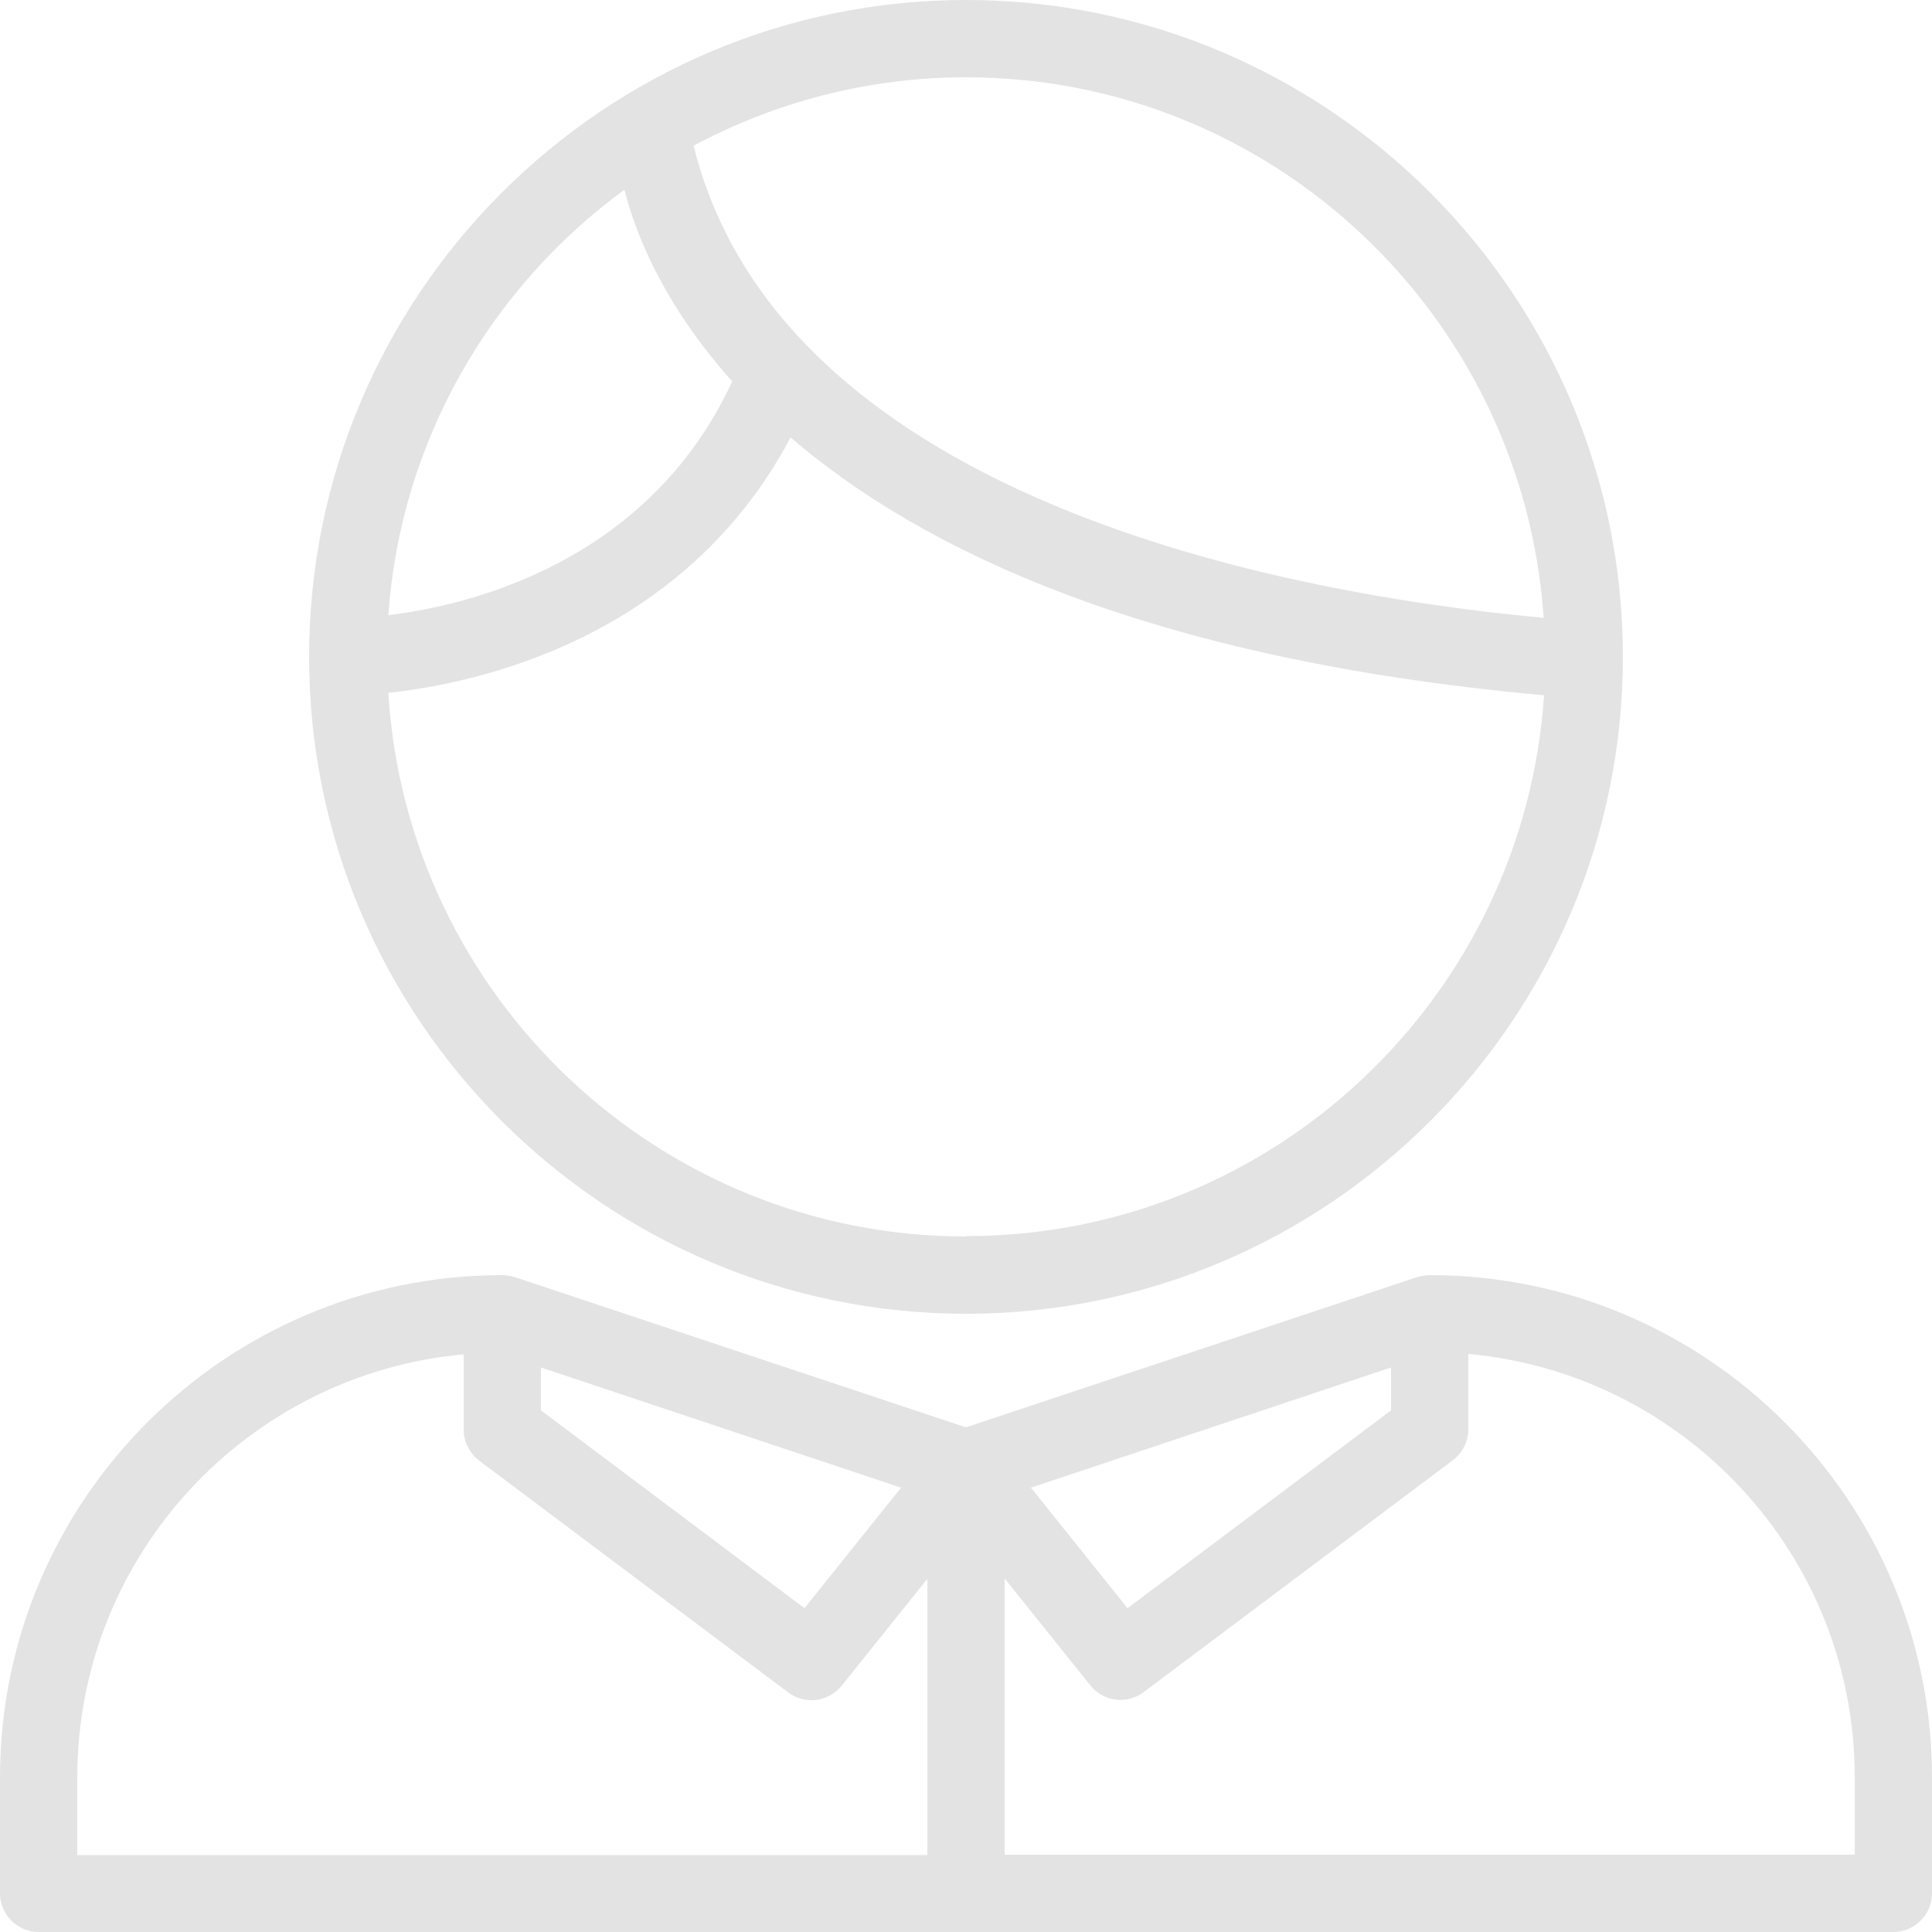
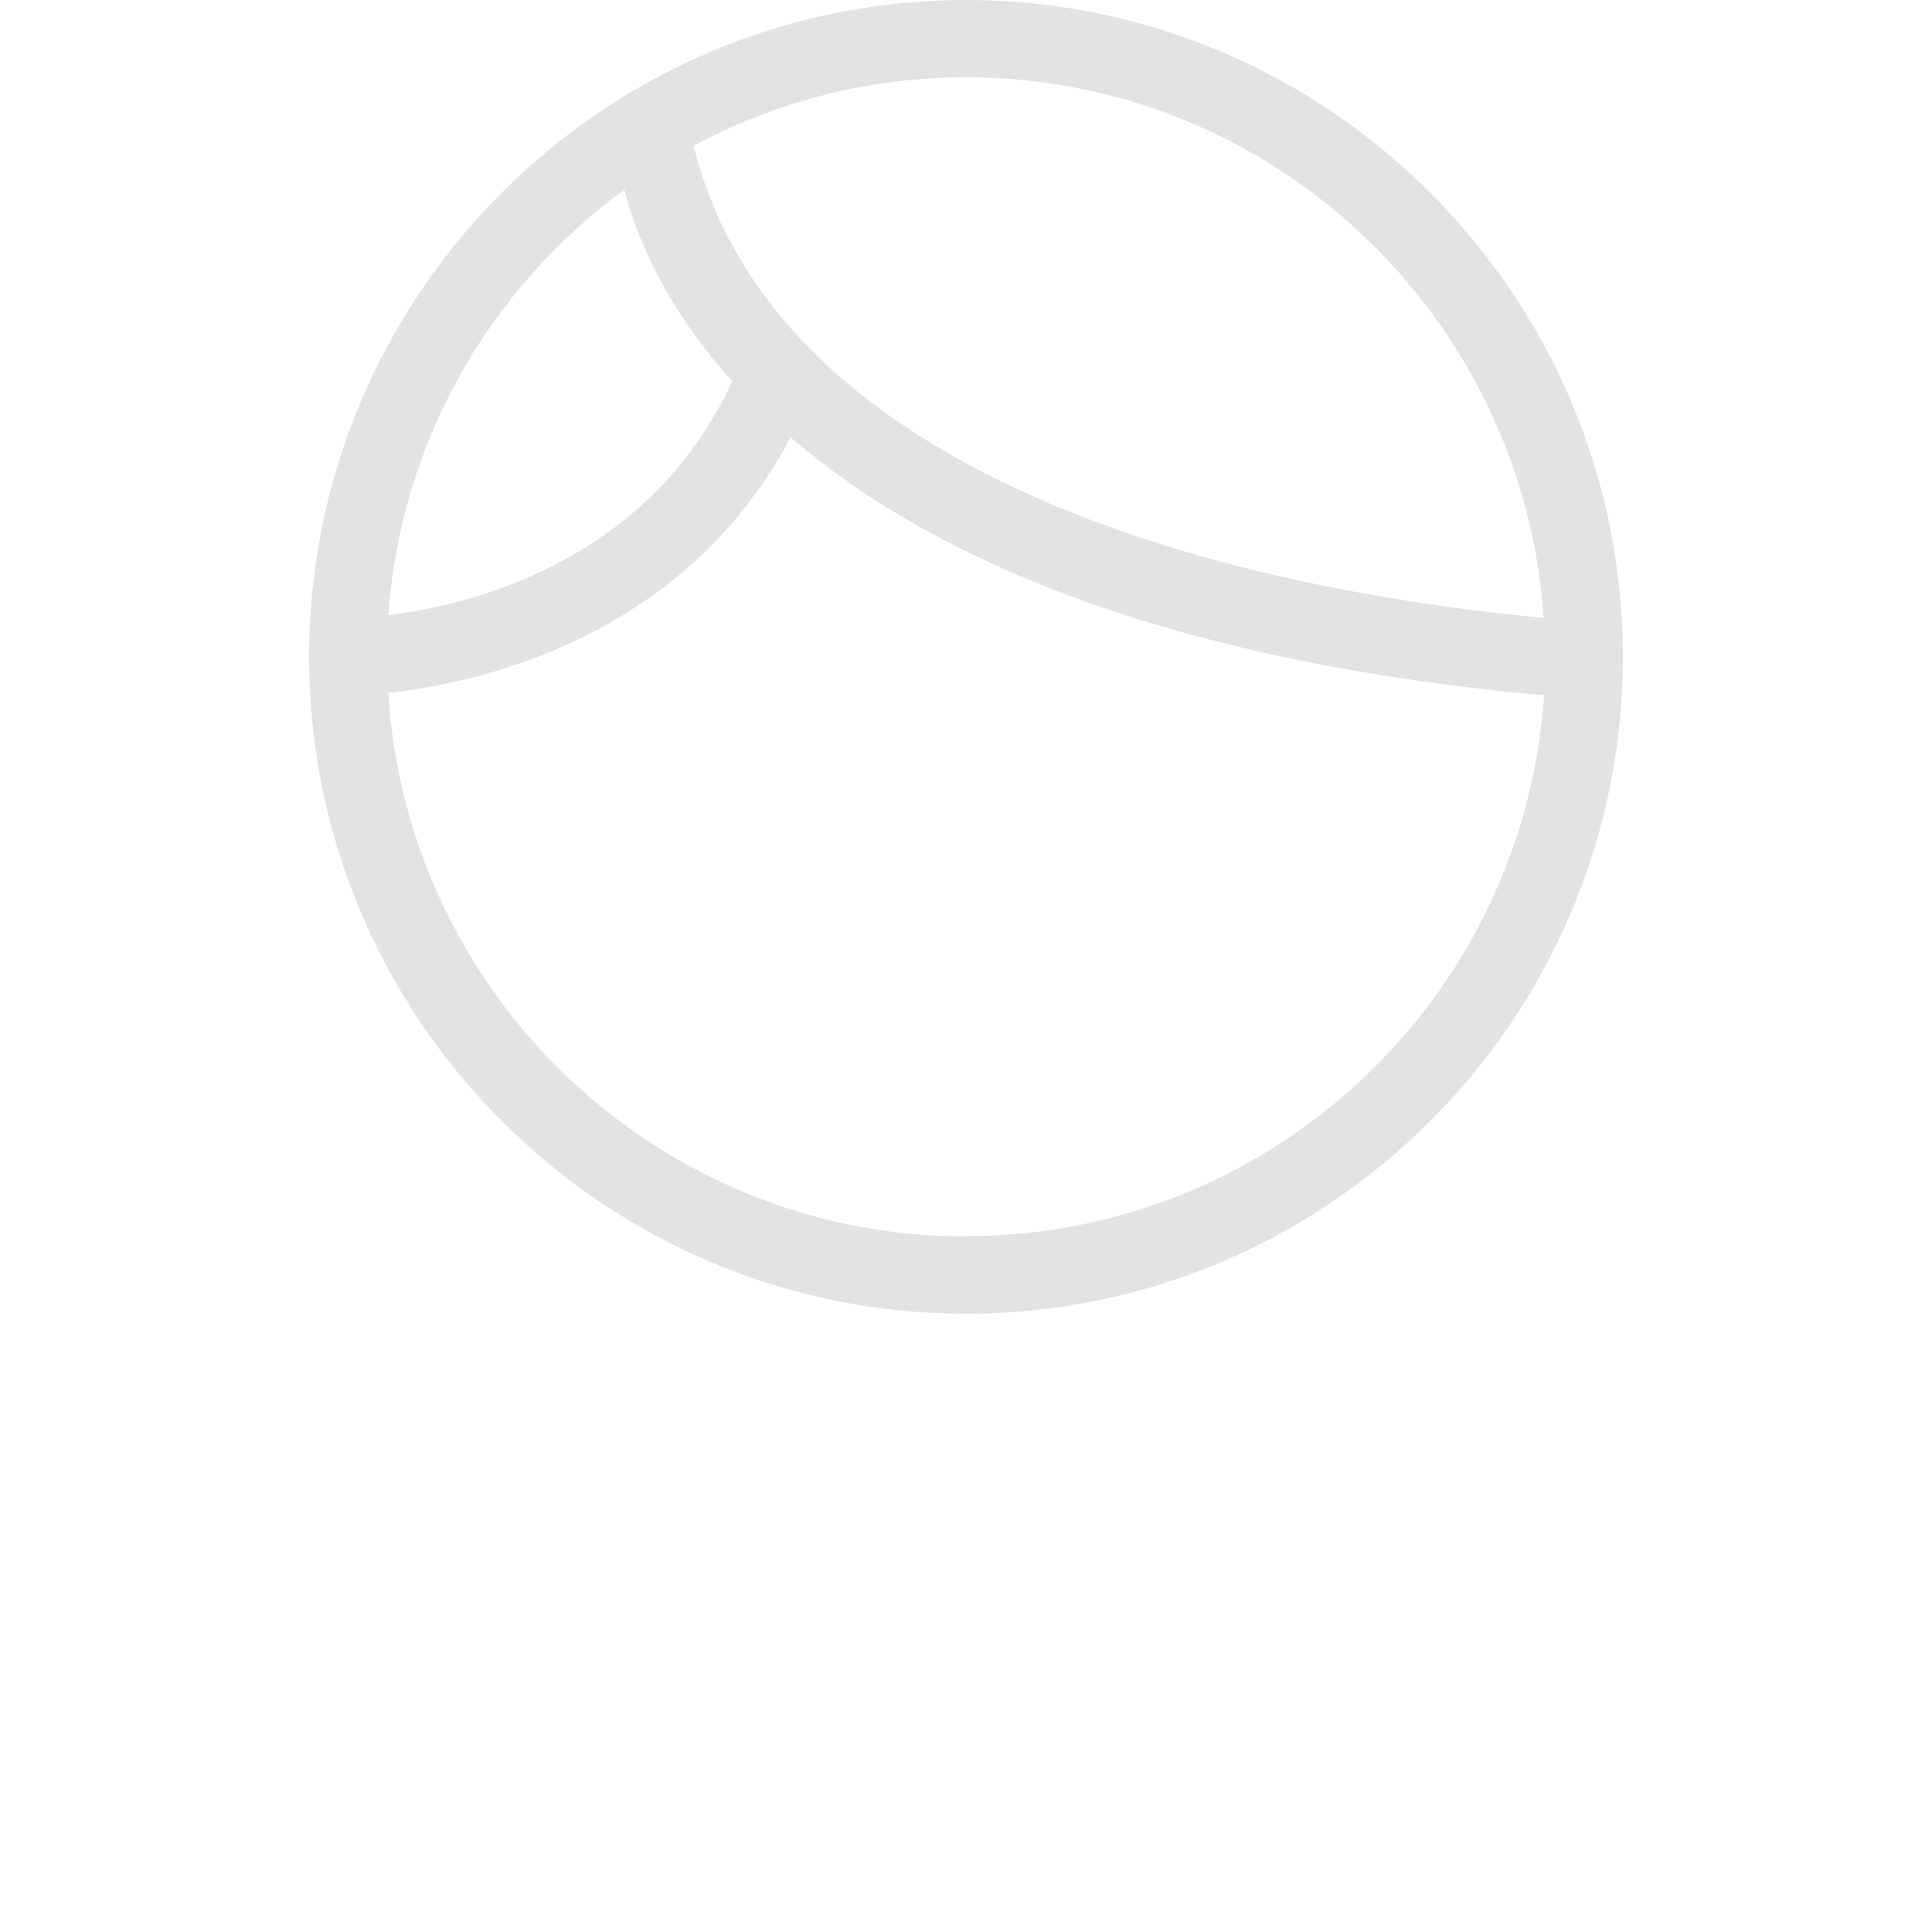
<svg xmlns="http://www.w3.org/2000/svg" id="Layer_2" data-name="Layer 2" viewBox="0 0 50 50">
  <defs>
    <style>
      .cls-1 {
        fill: #e3e3e3;
      }
    </style>
  </defs>
  <g id="Line">
    <g>
      <path class="cls-1" d="M25,34c9.37,0,17-7.63,17-17S34.37,0,25,0,8,7.63,8,17s7.63,17,17,17Zm0-2c-7.96,0-14.47-6.23-14.95-14.07,2.27-.24,7.64-1.38,10.41-6.61,3.35,2.88,9.2,5.74,19.46,6.67,.01,0,.03,0,.04,0-.52,7.81-7.02,14-14.95,14Zm14.95-16.01c-8.67-.81-19.92-3.82-22-12.22,2.1-1.12,4.5-1.77,7.05-1.77,7.93,0,14.42,6.19,14.95,13.99ZM16.16,4.91c.26,1.04,.96,2.92,2.79,4.96-2.17,4.69-6.81,5.8-8.9,6.05,.32-4.52,2.65-8.48,6.11-11.01Z" />
-       <path class="cls-1" d="M37,33c-.1,0-.21,.02-.32,.05l-11.68,3.89-11.68-3.89c-.11-.04-.42-.06-.32-.05-7.17,0-13,5.83-13,13v3c0,.55,.45,1,1,1H49c.55,0,1-.45,1-1v-3c0-7.17-5.83-13-13-13Zm-1,2.39v1.11l-6.82,5.12-2.5-3.12,9.32-3.11Zm-22,0l9.32,3.11-2.5,3.12-6.82-5.12v-1.11ZM2,46c0-5.73,4.4-10.44,10-10.95v1.95c0,.31,.15,.61,.4,.8l8,6c.44,.33,1.05,.24,1.38-.17l2.22-2.77v7.15H2v-2Zm46,2H26v-7.15l2.22,2.77c.34,.42,.95,.5,1.38,.17l8-6c.25-.19,.4-.49,.4-.8v-1.95c5.6,.51,10,5.22,10,10.95v2Z" />
    </g>
  </g>
</svg>